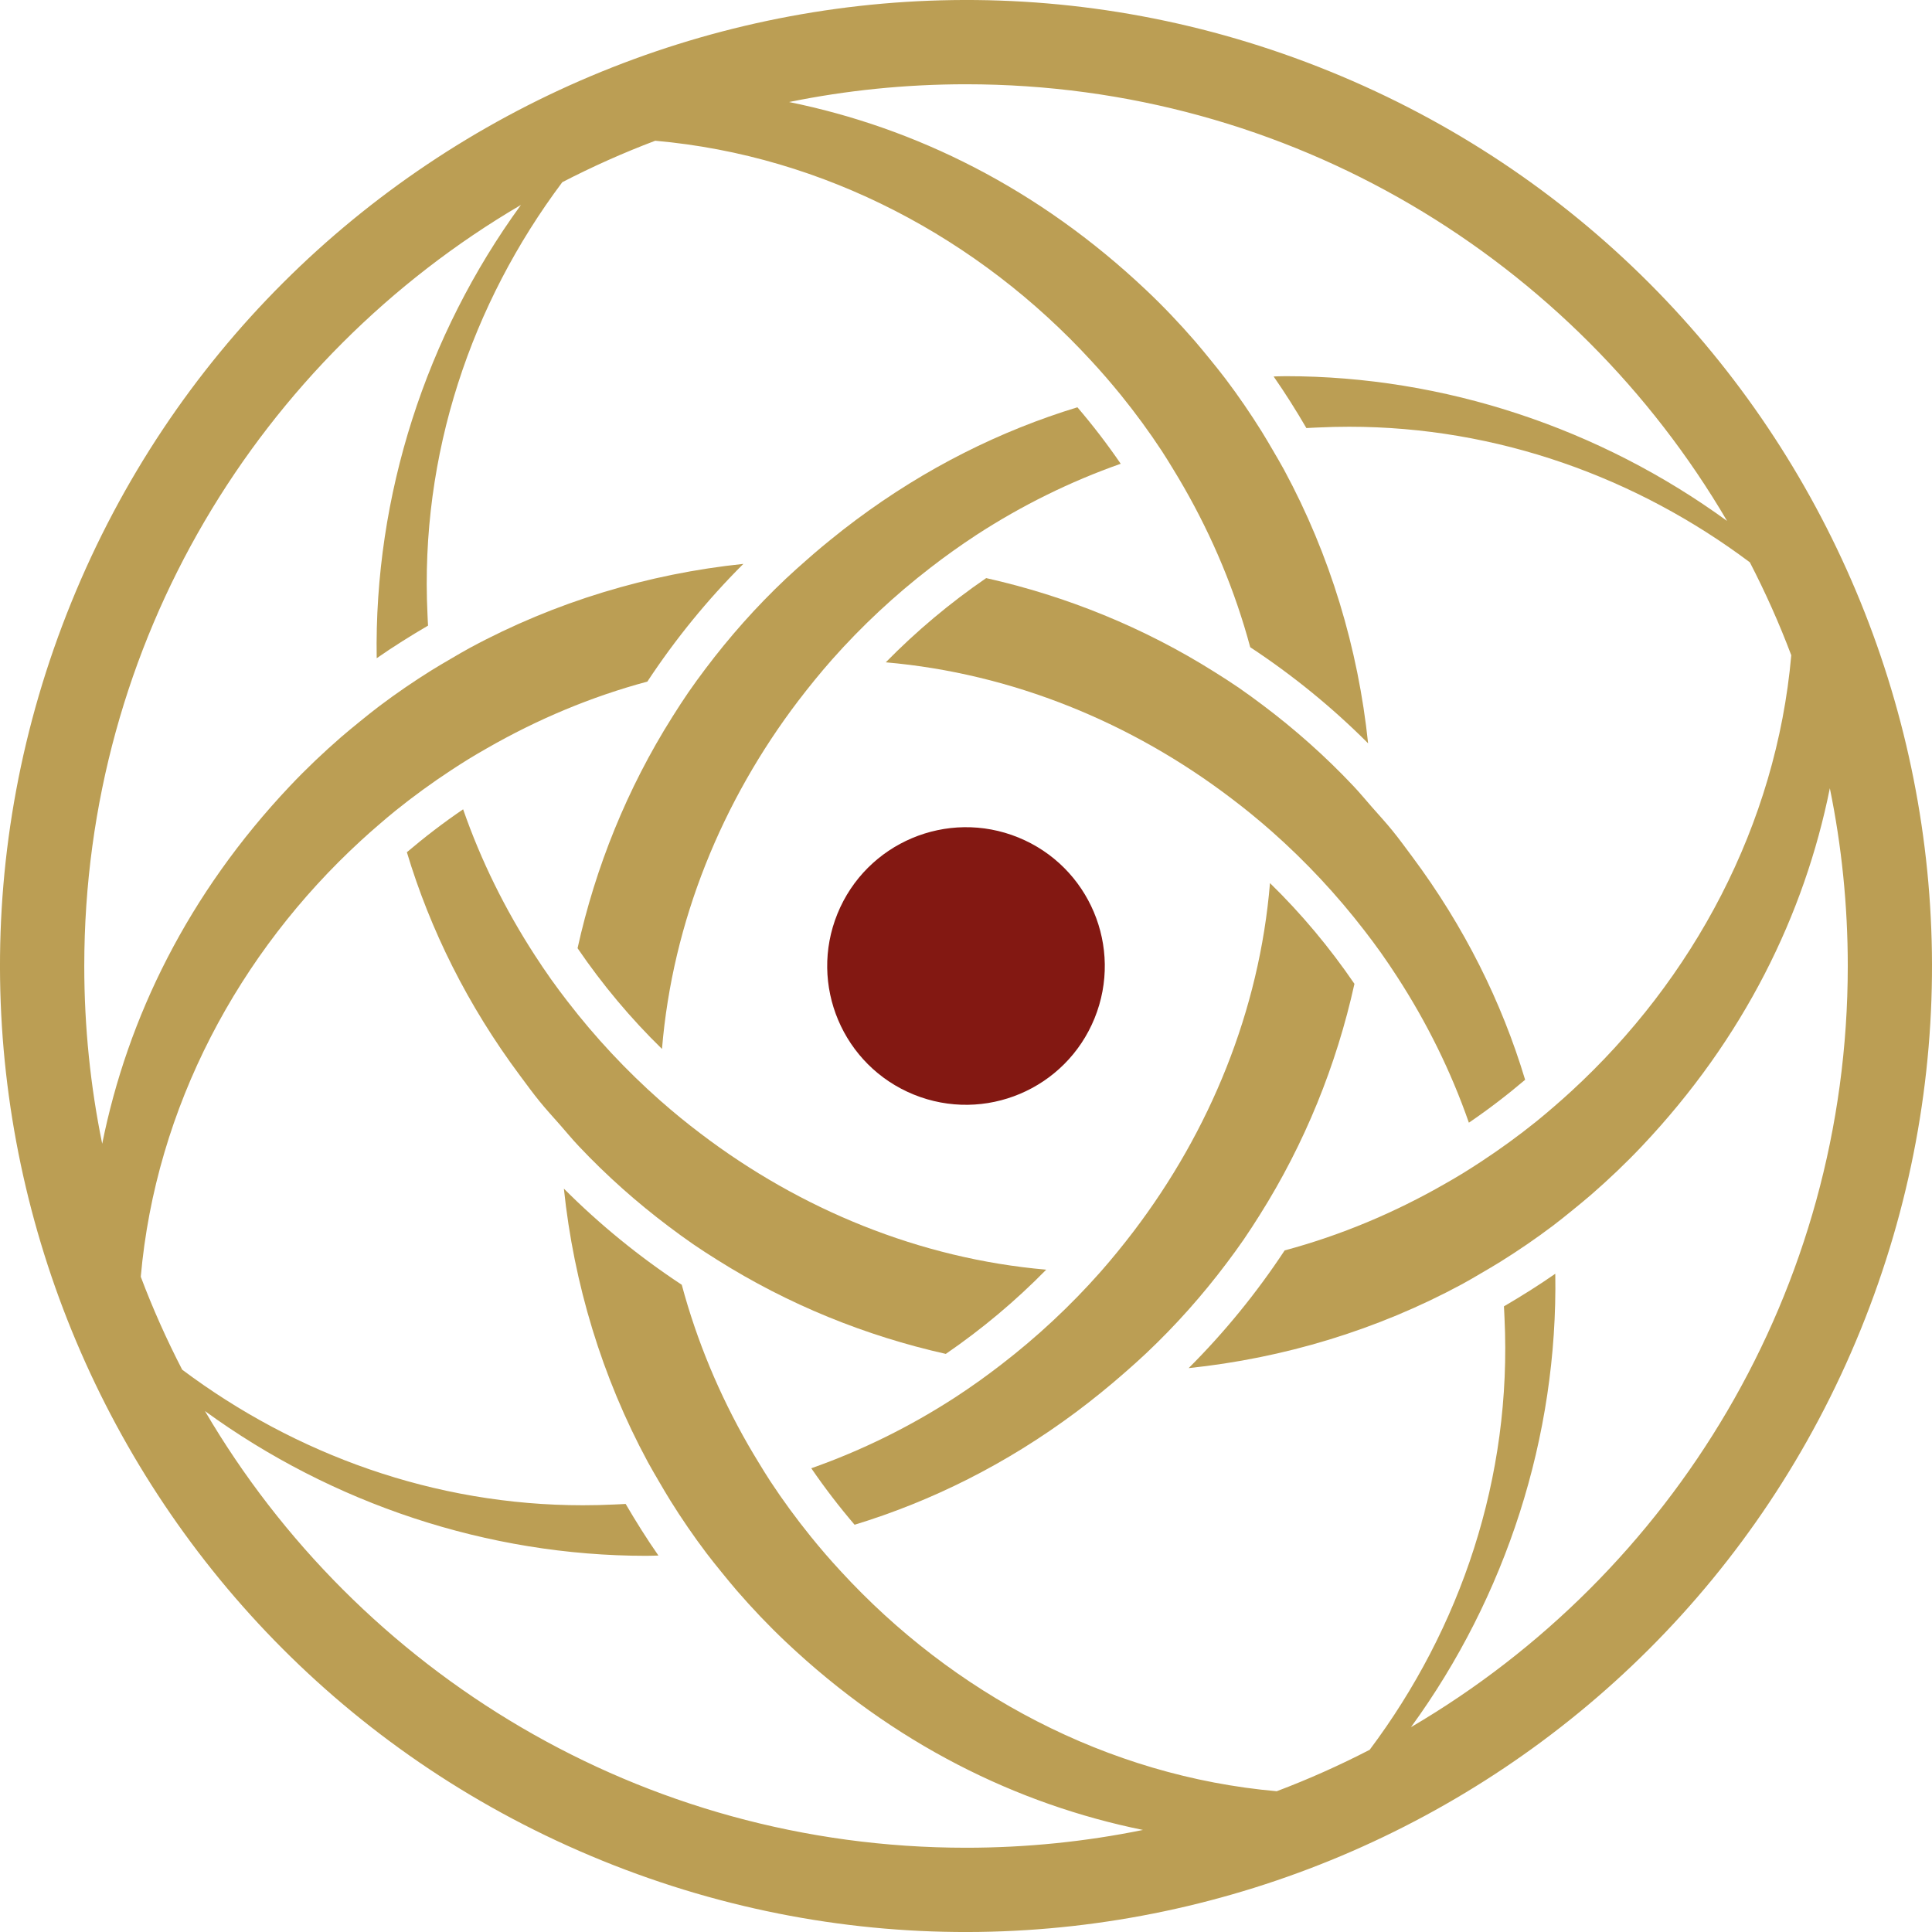
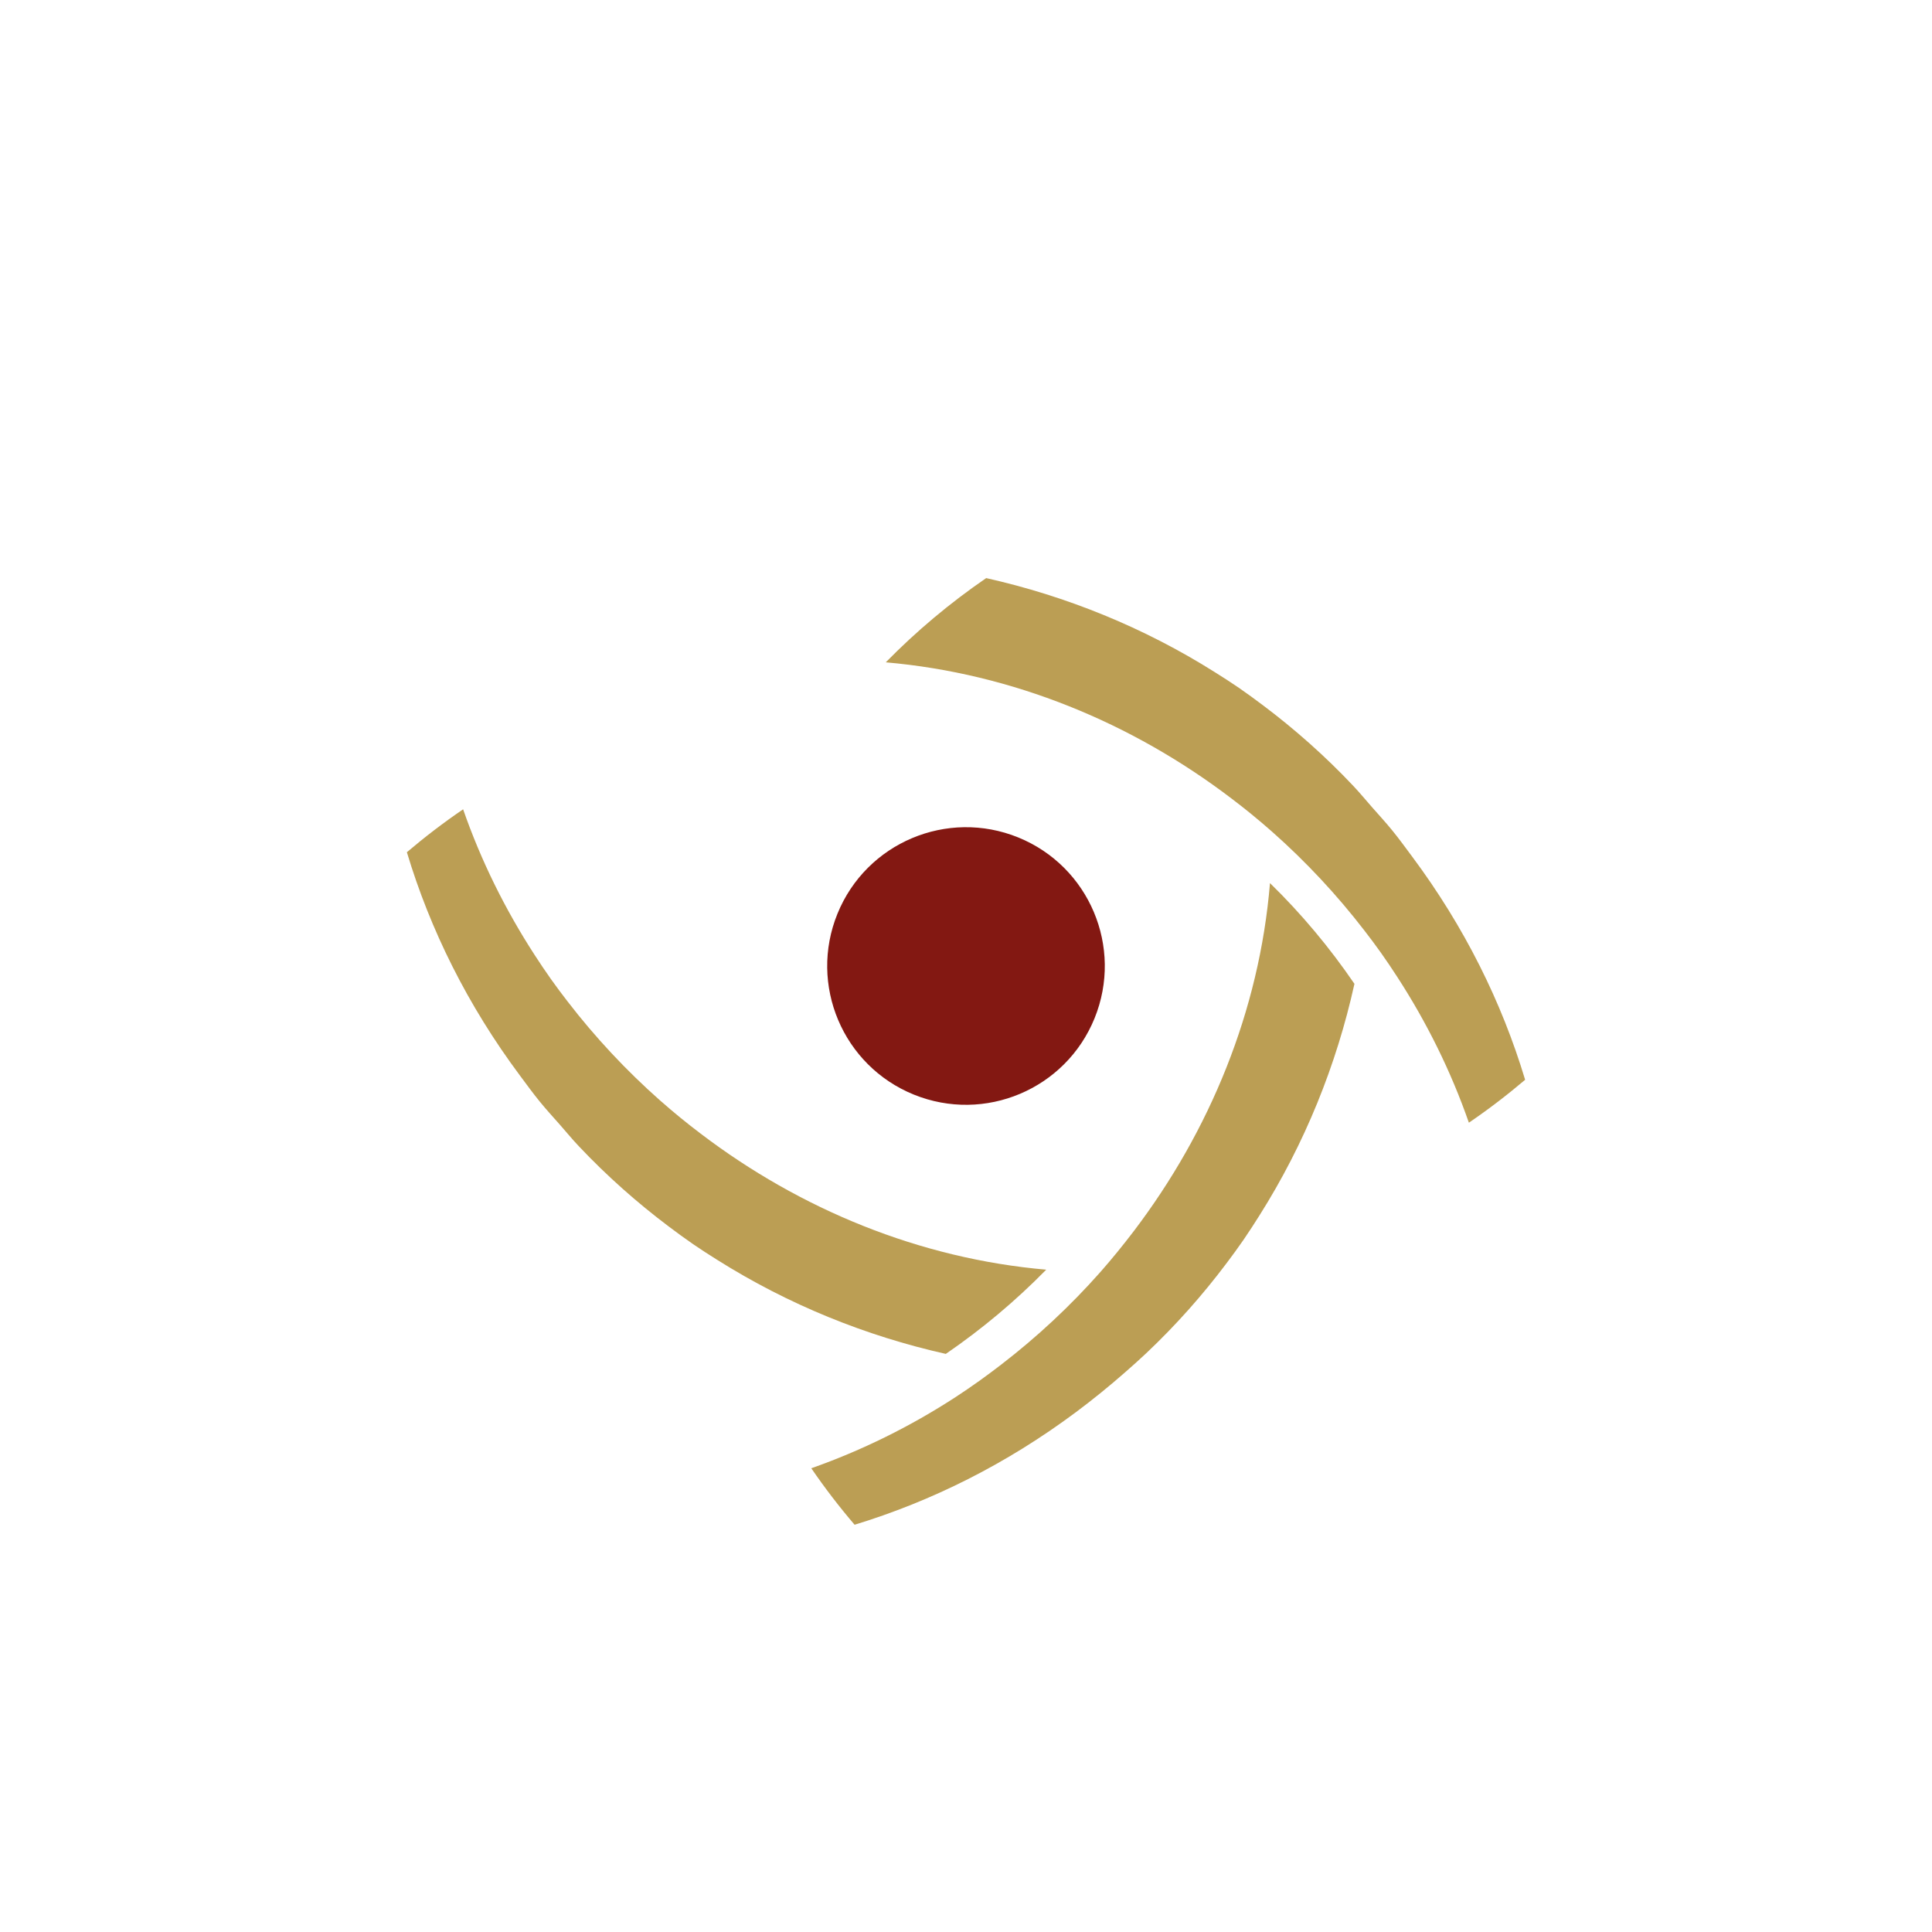
<svg xmlns="http://www.w3.org/2000/svg" id="Calque_2" viewBox="0 0 686.25 686.26">
  <defs>
    <style>.cls-1{fill:#bb9e54;}.cls-1,.cls-2{stroke-width:0px;}.cls-2{fill:#831812;}</style>
  </defs>
  <g id="Calque_1-2">
-     <path class="cls-1" d="m283.61,248.86c1.88-2.46,3.79-4.9,5.75-7.29,1.99-2.43,4.01-4.84,6.1-7.2,10.62-12,22.39-22.97,35.09-32.76,2.61-2.01,5.24-3.98,7.92-5.89,2.79-1.98,5.61-3.92,8.48-5.79,15.94-10.35,33.1-18.85,51.13-25.2-4.76-6.95-9.9-13.65-15.38-20.06-27.29,8.32-53.88,21.52-78.71,40.05-3.01,2.24-5.99,4.57-8.94,6.97-1.04.85-2.09,1.69-3.12,2.56,0,0,0,0,0,0-1.83,1.53-3.64,3.09-5.44,4.68-2.46,2.17-4.92,4.33-7.34,6.62-10.6,10-20.11,20.76-28.62,32.07-2.07,2.75-4.1,5.52-6.04,8.34-1.96,2.84-3.8,5.73-5.63,8.62-16.11,25.51-27.33,53.39-33.71,82.23,8.79,12.89,18.84,24.9,29.99,35.78,3.74-45.33,21.35-88.1,48.47-123.74Z" />
-     <path class="cls-1" d="m472.28,25.33C296.78-46,96.66,38.46,25.33,213.97c-71.33,175.51,13.12,375.62,188.63,446.95,175.51,71.34,375.63-13.12,446.96-188.63,71.33-175.51-13.12-375.62-188.64-446.96Zm28.93,588.12c33.74-46.34,52.18-103.22,51.23-161.01-5.91,4.12-12.02,7.94-18.24,11.58.05,1.34.17,2.67.2,4.02,2.74,56.88-15.65,110.47-47.89,153.49-10.67,5.51-21.68,10.44-33.02,14.72-60.27-5.32-115.13-34.88-154.9-78.2-1.82-1.98-3.62-3.97-5.37-6-1.76-2.05-3.5-4.11-5.19-6.21-5.13-6.35-9.97-12.94-14.45-19.76-1.4-2.13-2.72-4.31-4.05-6.49-1.3-2.11-2.56-4.24-3.8-6.38-10.23-17.83-18.22-36.93-23.57-56.86-15.04-9.91-29.08-21.33-41.87-34.14,3.53,33.71,13.46,66.82,29.84,97.14,1.24,2.3,2.59,4.54,3.9,6.81,1.33,2.29,2.67,4.57,4.07,6.83,3.98,6.39,8.26,12.64,12.85,18.71,1.73,2.29,3.54,4.52,5.36,6.76,1.79,2.21,3.6,4.42,5.47,6.59,5.46,6.29,11.24,12.39,17.42,18.22,38.2,36.09,81.97,57.63,126.78,66.73-20.31,4.14-41.33,6.32-62.85,6.32-115.29,0-215.96-62.34-270.33-155.11,45.21,32.93,100.44,51.42,156.78,51.42,1.43,0,2.86-.07,4.29-.1-4.14-5.94-7.98-12.07-11.64-18.33-1.34.05-2.67.17-4.02.2-3.74.18-7.47.27-11.18.27-52.71,0-102.13-18.04-142.32-48.16-5.51-10.67-10.44-21.67-14.71-33.01,5.32-60.29,34.88-115.16,78.21-154.93,2-1.84,4.03-3.64,6.09-5.41,2.05-1.77,4.1-3.53,6.22-5.23,6.32-5.09,12.89-9.86,19.66-14.31,2.09-1.37,4.19-2.72,6.31-4.03,2.11-1.3,4.26-2.54,6.41-3.77,17.89-10.28,37.03-18.35,57.04-23.72,9.9-15.02,21.3-29.04,34.1-41.81-33.71,3.53-66.83,13.46-97.15,29.84-2.3,1.24-4.55,2.59-6.82,3.91-2.28,1.33-4.56,2.66-6.81,4.06-6.35,3.96-12.56,8.21-18.6,12.77-2.33,1.76-4.6,3.6-6.88,5.45-2.24,1.82-4.48,3.65-6.68,5.55-6.25,5.44-12.32,11.19-18.12,17.33-36.16,38.27-57.64,82.15-66.68,127.06-4.18-20.39-6.37-41.51-6.37-63.14,0-115.29,62.33-215.96,155.1-270.33-33.73,46.34-52.18,103.22-51.23,161.01,5.91-4.12,12.02-7.94,18.24-11.58-.06-1.34-.17-2.67-.2-4.02-2.74-56.88,15.65-110.47,47.89-153.49,10.67-5.51,21.68-10.44,33.01-14.72,60.28,5.32,115.13,34.88,154.9,78.2,1.82,1.98,3.62,3.97,5.37,6,1.76,2.05,3.5,4.11,5.2,6.21,5.13,6.35,9.97,12.94,14.45,19.76,1.4,2.13,2.72,4.31,4.05,6.49,1.3,2.11,2.56,4.24,3.79,6.38,10.23,17.83,18.22,36.93,23.58,56.86,15.04,9.91,29.08,21.33,41.87,34.14-3.53-33.71-13.46-66.82-29.84-97.14-1.24-2.3-2.59-4.54-3.9-6.81-1.33-2.29-2.67-4.57-4.07-6.83-3.99-6.39-8.26-12.64-12.85-18.71-1.73-2.29-3.55-4.52-5.36-6.76-1.8-2.21-3.6-4.42-5.47-6.59-5.46-6.29-11.24-12.39-17.42-18.22-38.2-36.09-81.96-57.64-126.76-66.73,20.31-4.14,41.32-6.31,62.85-6.31,115.29,0,215.96,62.34,270.33,155.11-45.21-32.93-100.45-51.42-156.78-51.42-1.43,0-2.86.07-4.29.1,4.14,5.94,7.99,12.07,11.64,18.33,1.34-.05,2.67-.17,4.02-.2,3.74-.18,7.47-.27,11.18-.27,52.71,0,102.12,18.04,142.32,48.16,5.51,10.67,10.44,21.67,14.71,33.01-5.32,60.29-34.88,115.16-78.21,154.93-2,1.84-4.03,3.64-6.09,5.41-2.05,1.77-4.11,3.53-6.22,5.23-6.32,5.09-12.89,9.86-19.67,14.31-2.08,1.37-4.19,2.72-6.31,4.03-2.11,1.3-4.26,2.54-6.41,3.77-17.89,10.28-37.04,18.35-57.04,23.72-9.91,15.02-21.31,29.04-34.1,41.81,33.71-3.53,66.83-13.46,97.16-29.84,2.3-1.24,4.55-2.59,6.81-3.91,2.29-1.33,4.56-2.66,6.81-4.06,6.35-3.96,12.56-8.21,18.61-12.77,2.33-1.76,4.6-3.6,6.88-5.45,2.24-1.82,4.48-3.65,6.68-5.55,6.26-5.44,12.32-11.19,18.12-17.33,36.16-38.27,57.64-82.15,66.68-127.06,4.18,20.39,6.37,41.51,6.37,63.14,0,115.29-62.34,215.96-155.1,270.33Z" />
+     <path class="cls-1" d="m283.61,248.86Z" />
    <path class="cls-1" d="m314.65,235.26c44.96,3.92,87.38,21.42,122.75,48.35,2.44,1.86,4.87,3.74,7.24,5.69,2.43,1.99,4.83,4.02,7.18,6.1,12.02,10.63,23.02,22.41,32.82,35.13,2.01,2.61,3.99,5.23,5.89,7.92,1.99,2.8,3.9,5.66,5.77,8.54,10.47,16.14,19.08,33.51,25.45,51.79,6.93-4.71,13.59-9.82,19.98-15.24-8.29-27.54-21.54-54.35-40.22-79.4-2.28-3.06-4.51-6.14-6.96-9.15-2.29-2.82-4.8-5.55-7.24-8.32-2.21-2.51-4.29-5.06-6.62-7.52-10.01-10.61-20.77-20.13-32.09-28.64-2.82-2.12-5.66-4.21-8.55-6.2-2.82-1.94-5.7-3.77-8.58-5.58-25.2-15.88-52.71-27-81.17-33.39-12.82,8.79-24.79,18.82-35.67,29.92Z" />
    <path class="cls-2" d="m297.46,324.57c-10.25,25.22,1.89,53.97,27.1,64.22,25.22,10.25,53.98-1.88,64.23-27.1,10.25-25.22-1.89-53.97-27.11-64.23-25.22-10.25-53.97,1.89-64.22,27.11Z" />
    <path class="cls-1" d="m441.76,440.3c1.95-2.84,3.8-5.73,5.63-8.62,16.1-25.51,27.33-53.38,33.71-82.22-8.8-12.89-18.84-24.9-30-35.78-3.74,45.32-21.35,88.09-48.46,123.73-1.88,2.46-3.79,4.9-5.75,7.29-1.99,2.43-4.01,4.84-6.1,7.2-10.62,12-22.39,22.97-35.09,32.75-2.61,2.01-5.24,3.98-7.92,5.89-2.79,1.98-5.61,3.92-8.48,5.79-15.95,10.35-33.1,18.85-51.13,25.2,4.76,6.95,9.9,13.65,15.38,20.06,27.29-8.32,53.88-21.52,78.71-40.05,3.01-2.24,5.99-4.57,8.94-6.97,2.88-2.34,5.74-4.75,8.57-7.24,2.46-2.17,4.92-4.33,7.33-6.62,10.6-10,20.12-20.76,28.62-32.07,2.07-2.75,4.1-5.52,6.04-8.34Z" />
    <path class="cls-1" d="m371.6,450.99c-44.96-3.92-87.37-21.42-122.75-48.34-2.44-1.86-4.87-3.74-7.24-5.69-2.43-1.99-4.82-4.02-7.18-6.1-12.02-10.63-23.02-22.41-32.82-35.13-2.01-2.61-3.99-5.23-5.89-7.92-1.99-2.8-3.9-5.66-5.78-8.55-10.47-16.14-19.08-33.51-25.44-51.79-6.94,4.71-13.59,9.82-19.98,15.24,8.29,27.54,21.54,54.35,40.22,79.4,2.28,3.06,4.51,6.14,6.96,9.15,2.29,2.82,4.8,5.55,7.24,8.32,2.21,2.51,4.29,5.06,6.62,7.52,10.01,10.61,20.77,20.13,32.09,28.64,2.82,2.12,5.66,4.21,8.56,6.2,2.82,1.94,5.69,3.77,8.57,5.58,25.2,15.88,52.71,27,81.17,33.39,12.82-8.79,24.79-18.82,35.67-29.92Z" />
  </g>
</svg>